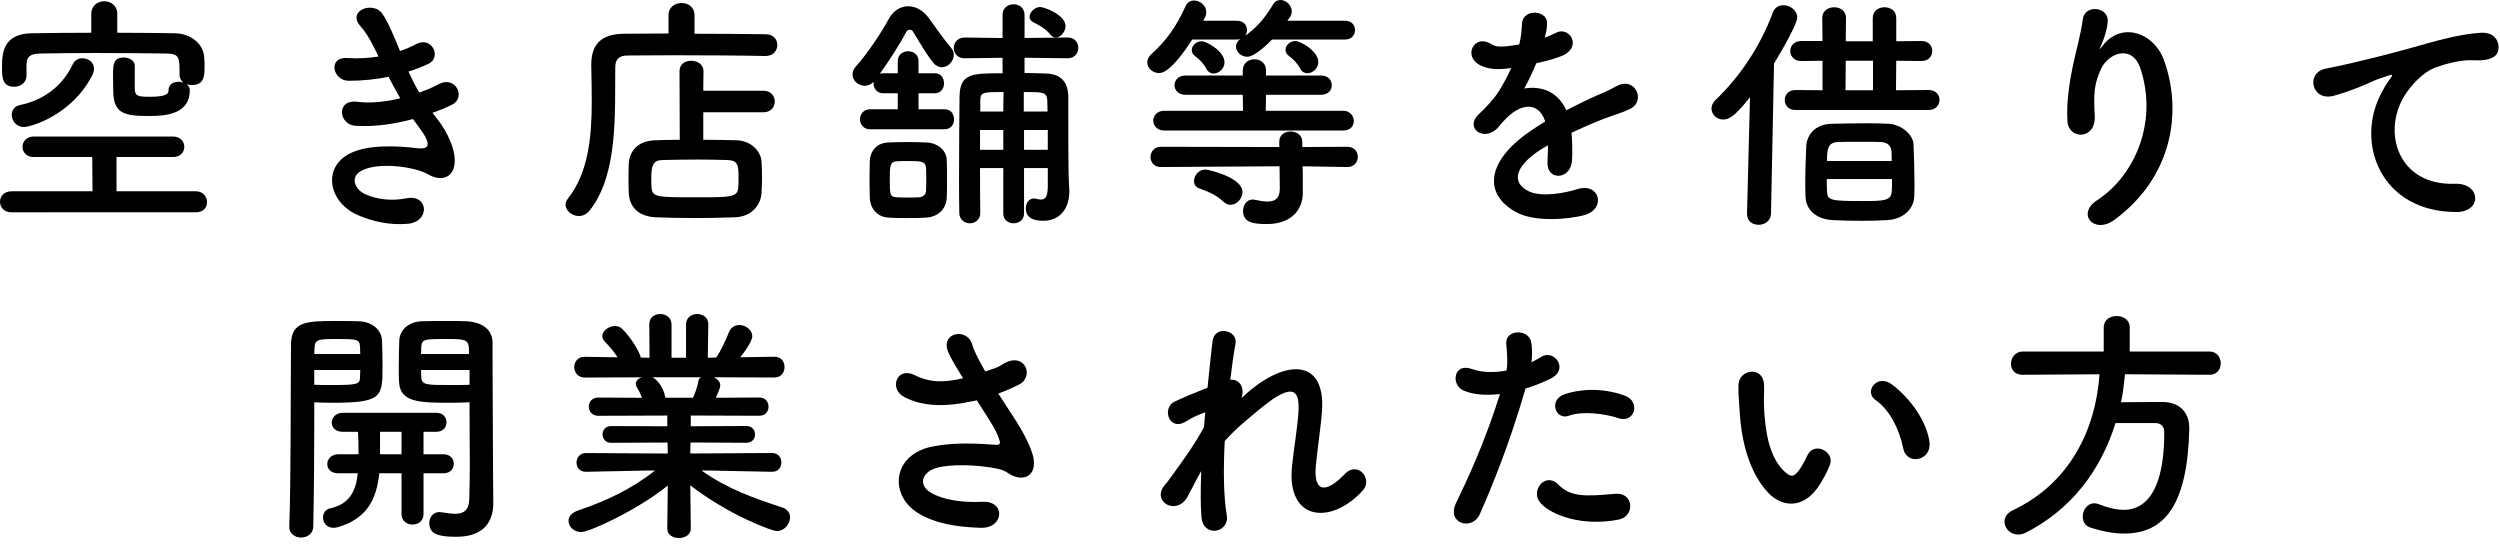
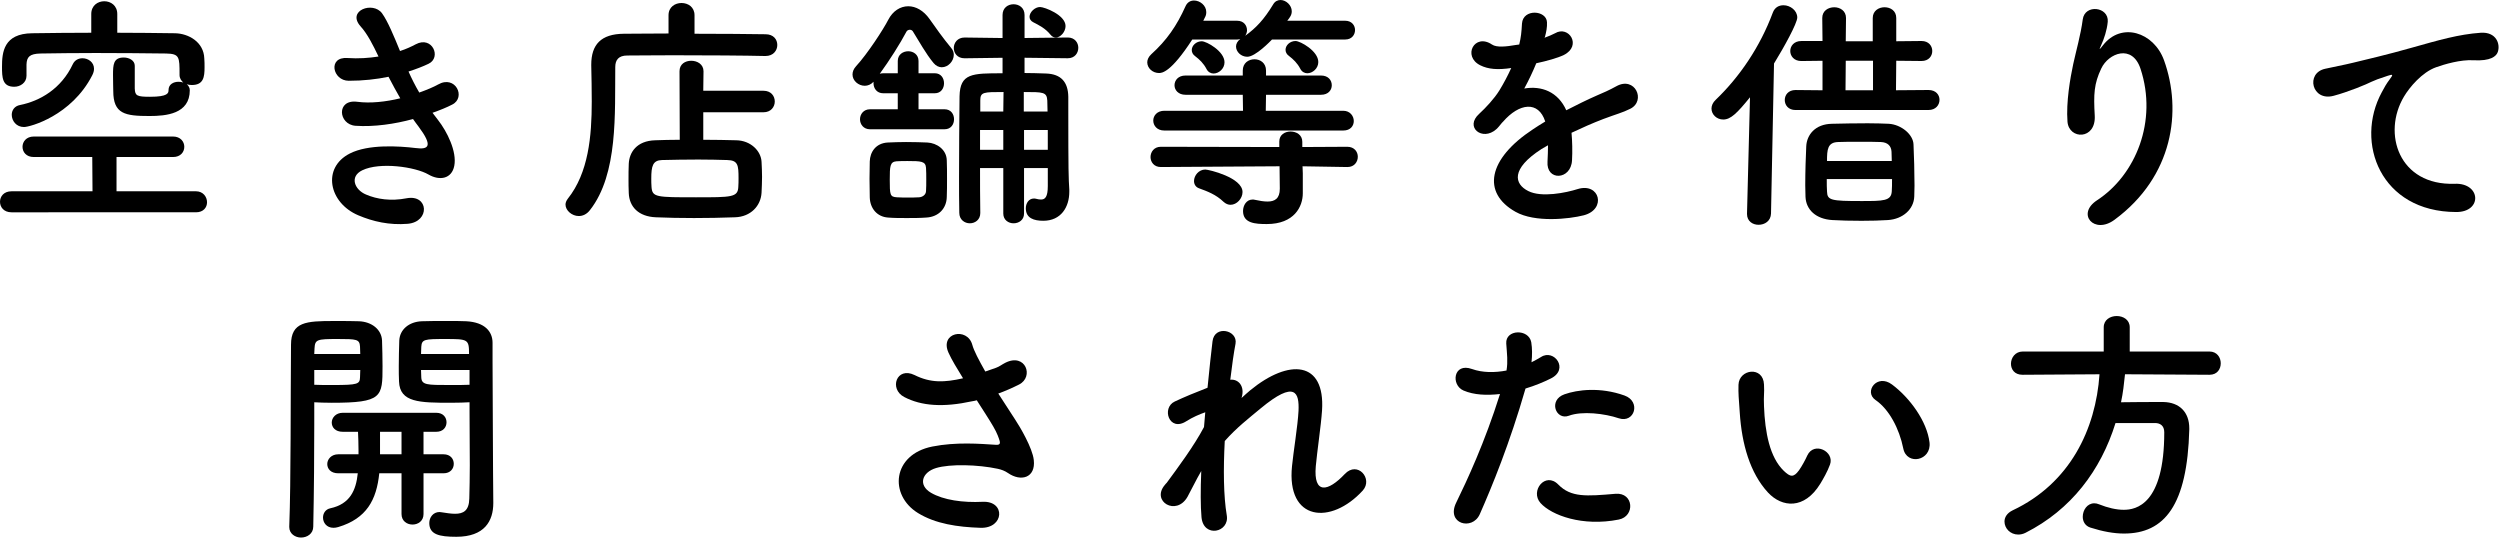
<svg xmlns="http://www.w3.org/2000/svg" version="1.1" id="レイヤー_1" x="0px" y="0px" width="200px" height="44px" viewBox="0 0 200 44" enable-background="new 0 0 200 44" xml:space="preserve">
  <g>
    <path d="M0.92,16.984c-0.62,0-0.92-0.42-0.92-0.841c0-0.42,0.3-0.84,0.92-0.84h6.481l-0.02-2.741H2.701c-0.6,0-0.9-0.4-0.9-0.82   c0-0.4,0.3-0.82,0.9-0.82h11.143c0.6,0,0.9,0.42,0.9,0.82c0,0.42-0.3,0.82-0.9,0.82H9.322v2.741h6.361c0.56,0,0.88,0.44,0.88,0.88   c0,0.4-0.28,0.801-0.88,0.801H0.92z M10.783,7.102c0.02,0.56,0.18,0.64,1.22,0.64c1.44,0,1.48-0.3,1.48-0.54   c0-0.46,0.4-0.66,0.8-0.66c0.14,0,0.26,0.02,0.38,0.06c-0.16-0.14-0.3-0.34-0.3-0.6c0-0.021,0-0.04,0-0.061   c0-1.38,0-1.64-1.08-1.66c-1.601-0.02-3.641-0.04-5.622-0.04c-1.62,0-3.201,0.02-4.421,0.04c-0.88,0.02-1.1,0.28-1.12,0.88v0.88   v0.02c0,0.561-0.5,0.88-0.98,0.88c-0.96,0-0.98-0.74-0.98-1.6c0-1.141,0.12-2.661,2.42-2.681c1.541-0.021,3.121-0.04,4.721-0.04   v-1.5c0-0.68,0.52-1.02,1.04-1.02s1.041,0.34,1.041,1.02v1.5c1.56,0,3.101,0.02,4.621,0.04c1.081,0.02,2.301,0.7,2.341,2.021   c0.02,0.24,0.02,0.46,0.02,0.7c0,0.78-0.08,1.42-1.021,1.42c-0.14,0-0.28-0.02-0.4-0.06c0.14,0.12,0.24,0.28,0.24,0.479   c0,1.9-1.9,2.061-3.221,2.061c-1.96,0-2.901-0.16-2.901-2c0-0.141-0.02-0.721-0.02-1.28c0-0.82,0.02-1.4,0.86-1.4   c0.44,0,0.88,0.24,0.88,0.66V7.102z M1.92,10.162c-0.62,0-0.98-0.5-0.98-0.98c0-0.36,0.22-0.7,0.66-0.78   c1.6-0.32,3.301-1.3,4.221-3.261c0.16-0.34,0.46-0.48,0.78-0.48c0.46,0,0.92,0.32,0.92,0.84c0,0.16-0.04,0.32-0.14,0.52   C5.721,9.262,2.401,10.162,1.92,10.162z" />
    <path d="M35.043,9.602c0.72,0.92,1.52,2.521,1.3,3.661c-0.2,1.041-1.161,1.22-2.061,0.7c-1.061-0.62-3.901-1.02-5.301-0.34   c-1.04,0.5-0.62,1.561,0.3,1.94c0.88,0.38,2,0.54,3.24,0.3c1.781-0.34,1.9,1.88,0.1,2.041c-1.48,0.12-2.78-0.18-3.96-0.68   c-2.361-1-2.921-3.801-0.68-4.941c1.48-0.76,3.94-0.601,5.261-0.44c1.081,0.14,1.4-0.16,0.24-1.72c-0.14-0.2-0.3-0.38-0.44-0.6   c-1.46,0.4-3.121,0.64-4.601,0.54c-1.38-0.1-1.561-2.141,0.14-1.92c1.04,0.14,2.3,0,3.44-0.28c-0.3-0.521-0.62-1.101-0.94-1.721   c-0.96,0.2-2.041,0.32-3.181,0.32c-1.3,0-1.701-1.94-0.1-1.82c0.88,0.06,1.72,0,2.48-0.12c-0.44-0.92-0.88-1.801-1.44-2.421   c-1.12-1.26,1-2.021,1.721-1.04c0.46,0.64,0.94,1.801,1.44,3.021c0.5-0.16,0.92-0.36,1.26-0.54c1.32-0.7,2.081,1.061,1.021,1.561   c-0.46,0.22-0.98,0.42-1.601,0.62c0.26,0.58,0.54,1.14,0.86,1.681c0.62-0.221,1.14-0.44,1.5-0.641c1.4-0.8,2.26,1.04,1.14,1.601   c-0.42,0.22-0.96,0.44-1.581,0.66C34.743,9.222,34.903,9.402,35.043,9.602z" />
    <path d="M61.224,4.481c-1.521-0.04-4.701-0.06-7.362-0.06c-1.541,0-2.9,0.02-3.681,0.02c-0.7,0-0.96,0.36-0.96,0.92   c-0.04,3.661,0.24,8.562-2.021,11.442c-0.26,0.34-0.58,0.48-0.9,0.48c-0.54,0-1.06-0.44-1.06-0.92c0-0.141,0.06-0.3,0.18-0.46   c1.661-2.081,1.92-5.001,1.92-7.782c0-0.98-0.02-1.96-0.04-2.881c0-0.02,0-0.04,0-0.06c0-1.62,0.78-2.461,2.601-2.48   c0.94,0,2.201-0.021,3.581-0.021V1.22c0-0.66,0.52-0.98,1.04-0.98s1.04,0.32,1.04,0.98v1.48c2.241,0,4.441,0.02,5.682,0.04   c0.64,0,0.94,0.42,0.94,0.86s-0.32,0.88-0.94,0.88H61.224z M56.262,8.982v2.2c0.94,0,1.86,0.021,2.641,0.04   c1.16,0.021,1.98,0.86,2.021,1.721c0.02,0.4,0.04,0.8,0.04,1.2c0,0.4-0.02,0.82-0.04,1.28c-0.06,1.04-0.86,1.92-2.121,1.96   c-1.08,0.04-2.2,0.061-3.281,0.061c-1.08,0-2.12-0.021-3.061-0.061c-1.38-0.06-2.12-0.84-2.16-1.94c-0.02-0.42-0.02-0.78-0.02-1.08   c0-0.44,0-0.82,0.02-1.26c0.04-0.9,0.62-1.841,2.12-1.881c0.56-0.02,1.24-0.04,1.96-0.04l-0.02-5.481c0-0.58,0.46-0.84,0.94-0.84   s0.98,0.28,0.98,0.84l-0.02,1.56h4.821c0.6,0,0.9,0.42,0.9,0.86c0,0.42-0.3,0.86-0.9,0.86H56.262z M59.083,14.263   c0-1.041-0.04-1.44-0.9-1.46c-0.66-0.02-1.48-0.04-2.32-0.04c-1.02,0-2.061,0.02-2.901,0.04c-0.74,0.02-0.86,0.48-0.86,1.48   c0,0.22,0,0.44,0.02,0.681c0.06,0.82,0.38,0.82,3.561,0.82c2.841,0,3.341,0,3.381-0.82C59.083,14.703,59.083,14.483,59.083,14.263z   " />
    <path d="M69.6,10.342c-0.52,0-0.8-0.4-0.8-0.8s0.28-0.8,0.8-0.8h2.221v-1.28h-1.16c-0.52,0-0.78-0.4-0.78-0.8c0-0.04,0-0.08,0-0.12   c-0.2,0.22-0.46,0.32-0.7,0.32c-0.5,0-0.98-0.4-0.98-0.9c0-0.22,0.08-0.44,0.28-0.66c0.92-1,2.181-2.941,2.581-3.721   c0.36-0.7,0.96-1.081,1.601-1.081c0.6,0,1.22,0.34,1.7,1.02c0.42,0.601,1.1,1.561,1.72,2.301c0.16,0.18,0.22,0.38,0.22,0.56   c0,0.52-0.46,1-0.96,1c-0.22,0-0.46-0.101-0.66-0.34c-0.64-0.78-1.12-1.68-1.66-2.541c-0.06-0.08-0.14-0.12-0.24-0.12   c-0.1,0-0.22,0.06-0.26,0.14c-0.52,0.98-1.38,2.34-2.141,3.38c0.08-0.02,0.18-0.04,0.28-0.04h1.16v-0.98   c0-0.52,0.42-0.78,0.84-0.78c0.4,0,0.82,0.26,0.82,0.78v0.98h1.3c0.5,0,0.74,0.4,0.74,0.801c0,0.4-0.24,0.8-0.74,0.8h-1.3v1.28   h2.081c0.52,0,0.76,0.4,0.76,0.8s-0.24,0.8-0.76,0.8H69.6z M72.541,17.444c-0.52,0-1.021,0-1.5-0.04   c-0.88-0.06-1.44-0.74-1.46-1.621c0-0.52-0.02-1-0.02-1.48c0-0.48,0.02-0.94,0.02-1.381c0.02-0.76,0.48-1.46,1.42-1.52   c0.44-0.02,0.96-0.04,1.48-0.04c0.64,0,1.28,0.02,1.72,0.04c0.74,0.04,1.521,0.56,1.541,1.42c0.02,0.46,0.02,0.98,0.02,1.48   c0,0.52,0,1.02-0.02,1.46c-0.02,0.9-0.64,1.581-1.621,1.641C73.601,17.444,73.061,17.444,72.541,17.444z M74.101,14.363   c0-0.32,0-0.66-0.02-0.94c-0.04-0.52-0.38-0.541-1.48-0.541c-0.3,0-0.6,0-0.88,0.021c-0.52,0.04-0.54,0.4-0.54,1.46   c0,1.24,0.02,1.38,0.56,1.42c0.3,0.02,0.6,0.02,0.9,0.02c0.3,0,0.6,0,0.9-0.02c0.24-0.02,0.52-0.18,0.54-0.48   C74.101,15.023,74.101,14.703,74.101,14.363z M83.823,13.443h-1.9v3.641c0,0.521-0.42,0.78-0.84,0.78c-0.4,0-0.82-0.26-0.82-0.78   v-3.641h-1.86c0,1.2,0,2.42,0.02,3.581v0.02c0,0.54-0.42,0.82-0.84,0.82c-0.4,0-0.84-0.28-0.84-0.84   c-0.02-0.92-0.02-1.86-0.02-2.84c0-2.181,0.02-4.441,0.04-6.481c0.04-1.841,1-1.841,3.441-1.841v-1.24l-3.021,0.04h-0.02   c-0.581,0-0.86-0.42-0.86-0.82c0-0.42,0.3-0.84,0.86-0.84h0.02l3.021,0.04V1.2c0-0.58,0.44-0.86,0.88-0.86   c0.44,0,0.88,0.28,0.88,0.86v1.84L85.404,3h0.02c0.56,0,0.84,0.42,0.84,0.82c0,0.42-0.28,0.84-0.84,0.84h-0.02l-3.441-0.04v1.221   c0.54,0,1.12,0.02,1.72,0.04c1.201,0.04,1.761,0.68,1.781,1.86c0,0.38,0,0.78,0,1.16c0,4.761,0.02,5.361,0.08,6.261   c0,0.06,0,0.12,0,0.18c0,1.22-0.66,2.32-2.08,2.32c-0.74,0-1.4-0.2-1.4-1c0-0.4,0.24-0.78,0.64-0.78c0.06,0,0.12,0,0.18,0.02   c0.14,0.04,0.28,0.06,0.4,0.06c0.32,0,0.54-0.2,0.54-1.08V13.443z M80.263,10.402h-1.86v1.581h1.86V10.402z M80.283,7.362   c-1.621,0-1.86,0-1.86,0.68v0.88h1.84L80.283,7.362z M83.803,8.922c0-0.32-0.02-0.62-0.02-0.88c-0.04-0.68-0.32-0.68-1.88-0.68   v1.56H83.803z M83.823,10.402h-1.9v1.581h1.9V10.402z M84.043,2.781c-0.42-0.521-0.92-0.761-1.38-1c-0.2-0.1-0.3-0.26-0.3-0.44   c0-0.36,0.42-0.78,0.84-0.78c0.36,0,2.041,0.64,2.041,1.521c0,0.46-0.4,0.92-0.78,0.92C84.323,3,84.164,2.94,84.043,2.781z" />
    <path d="M101.762,3.161c-0.12,0.12-1.32,1.38-1.98,1.38c-0.5,0-0.9-0.4-0.9-0.82c0-0.2,0.1-0.42,0.34-0.6   c-0.08,0.02-0.16,0.04-0.24,0.04h-3.601c-1.72,2.661-2.44,2.681-2.661,2.681c-0.5,0-0.94-0.38-0.94-0.86c0-0.2,0.1-0.44,0.32-0.64   c1.24-1.12,2.041-2.281,2.741-3.841c0.14-0.32,0.4-0.46,0.68-0.46c0.48,0,0.98,0.4,0.98,0.92c0,0.14-0.02,0.28-0.1,0.42   c-0.04,0.1-0.1,0.18-0.14,0.28h2.72c0.521,0,0.78,0.38,0.78,0.76c0,0.16-0.06,0.3-0.14,0.44c0.88-0.641,1.5-1.301,2.24-2.521   c0.141-0.24,0.36-0.34,0.581-0.34c0.439,0,0.899,0.42,0.899,0.9c0,0.3-0.14,0.48-0.359,0.76h4.641c0.521,0,0.78,0.38,0.78,0.74   c0,0.38-0.26,0.76-0.78,0.76H101.762z M107.784,13.363l-3.581-0.06l0.021,0.56v1.561c0,0.02,0,0.02,0,0.04   c0,1.06-0.681,2.46-2.881,2.46c-0.92,0-1.9-0.06-1.9-1.041c0-0.46,0.28-0.92,0.76-0.92c0.06,0,0.12,0,0.18,0.02   c0.36,0.08,0.72,0.14,1.021,0.14c0.58,0,0.98-0.24,0.98-1.021c0-0.02,0-0.02,0-0.04l-0.02-1.76l-9.502,0.06   c-0.54,0-0.82-0.4-0.82-0.8s0.28-0.82,0.82-0.82l9.482,0.02v-0.42v-0.02c0-0.54,0.44-0.8,0.9-0.8s0.94,0.26,0.94,0.82v0.42   l3.601-0.02c0.56,0,0.84,0.4,0.84,0.8c0,0.4-0.28,0.82-0.82,0.82H107.784z M93.141,10.442c-0.581,0-0.88-0.4-0.88-0.8   c0-0.38,0.3-0.78,0.88-0.78h6.301l-0.02-1.28h-4.581c-0.58,0-0.88-0.38-0.88-0.76c0-0.4,0.3-0.78,0.88-0.78h4.581v-0.4   c0-0.6,0.46-0.9,0.94-0.9c0.46,0,0.92,0.3,0.92,0.9v0.4h4.401c0.58,0,0.86,0.38,0.86,0.78c0,0.38-0.28,0.76-0.86,0.76h-4.401   l-0.02,1.28h6.201c0.54,0,0.84,0.42,0.84,0.82c0,0.38-0.26,0.76-0.84,0.76H93.141z M96.521,5.521c-0.24-0.46-0.56-0.76-0.9-1.02   c-0.2-0.14-0.28-0.32-0.28-0.5c0-0.36,0.36-0.7,0.8-0.7c0.38,0,1.82,0.801,1.82,1.681c0,0.52-0.46,0.9-0.88,0.9   C96.861,5.881,96.641,5.761,96.521,5.521z M97.881,16.143c-0.6-0.58-1.3-0.84-1.96-1.08c-0.28-0.1-0.4-0.34-0.4-0.58   c0-0.44,0.38-0.92,0.9-0.92c0.28,0,2.981,0.64,2.981,1.8c0,0.52-0.46,1.02-0.96,1.02C98.242,16.383,98.062,16.303,97.881,16.143z    M104.023,5.501c-0.24-0.46-0.561-0.76-0.9-1.02c-0.2-0.14-0.28-0.32-0.28-0.5c0-0.36,0.36-0.7,0.801-0.7   c0.38,0,1.82,0.8,1.82,1.68c0,0.52-0.46,0.9-0.881,0.9C104.363,5.861,104.143,5.741,104.023,5.501z" />
    <path d="M123.561,3.021c0.32-0.12,0.621-0.24,0.841-0.36c1.1-0.66,2.181,1,0.7,1.74c-0.5,0.24-1.36,0.48-2.201,0.66   c-0.26,0.64-0.6,1.36-0.96,2.021c1.381-0.24,2.701,0.26,3.361,1.74c0.819-0.42,1.66-0.84,2.44-1.18c0.479-0.2,1.02-0.44,1.561-0.74   c1.5-0.84,2.4,1.16,1.12,1.8c-0.641,0.32-1.101,0.42-2.161,0.82c-0.84,0.32-1.74,0.72-2.54,1.1c0.06,0.66,0.08,1.48,0.04,2.201   c-0.04,0.8-0.561,1.22-1.061,1.24s-0.96-0.36-0.9-1.141c0.021-0.42,0.04-0.88,0.04-1.3c-0.18,0.1-0.359,0.2-0.52,0.3   c-2.48,1.601-2.181,2.801-1.061,3.361c1.061,0.54,3.021,0.14,3.961-0.16c1.761-0.54,2.32,1.621,0.48,2.101   c-1.181,0.3-3.901,0.6-5.462-0.28c-2.7-1.521-2.22-4.221,1.4-6.602c0.28-0.18,0.601-0.4,0.98-0.62   c-0.54-1.681-2.08-1.48-3.381,0.02c-0.02,0.021-0.06,0.061-0.08,0.08c-0.18,0.22-0.32,0.4-0.46,0.521   c-1.101,0.98-2.561-0.16-1.36-1.24c0.521-0.48,1.2-1.2,1.62-1.881c0.341-0.56,0.66-1.16,0.94-1.78c-1.08,0.16-1.84,0.1-2.48-0.22   c-1.44-0.72-0.46-2.601,0.94-1.66c0.38,0.26,1.18,0.16,1.88,0.04c0.08-0.02,0.2-0.02,0.301-0.04c0.14-0.581,0.18-0.98,0.22-1.681   c0.08-1.2,1.96-1.08,2-0.1c0.021,0.4-0.06,0.78-0.16,1.16L123.561,3.021z" />
    <path d="M140,7.782c-1.021,1.26-1.541,1.78-2.141,1.78c-0.521,0-0.94-0.4-0.94-0.88c0-0.221,0.1-0.48,0.34-0.7   c1.9-1.821,3.541-4.221,4.562-6.962c0.16-0.44,0.5-0.6,0.86-0.6c0.54,0,1.1,0.42,1.1,0.98c0,0.46-1.061,2.381-1.86,3.681   l-0.24,12.002c-0.02,0.6-0.5,0.9-1,0.9c-0.46,0-0.92-0.28-0.92-0.86c0-0.02,0-0.02,0-0.04L140,7.782z M143.641,8.802   c-0.58,0-0.86-0.4-0.86-0.8c0-0.4,0.28-0.8,0.86-0.8l2.16,0.02v-2.36l-1.7,0.02c-0.58,0-0.88-0.4-0.88-0.8c0-0.4,0.3-0.8,0.88-0.8   h1.7l-0.02-1.841c0-0.58,0.479-0.86,0.96-0.86c0.46,0,0.94,0.28,0.94,0.86l-0.021,1.86h2.16V1.44c0-0.58,0.48-0.86,0.94-0.86   c0.48,0,0.94,0.28,0.94,0.86V3.3l2.021-0.02c0.58,0,0.86,0.4,0.86,0.8c0,0.4-0.28,0.8-0.86,0.8l-2.021-0.02l-0.021,2.36l2.601-0.02   c0.601,0,0.881,0.4,0.881,0.78c0,0.42-0.3,0.82-0.881,0.82H143.641z M151.042,17.604c-0.601,0.04-1.36,0.06-2.12,0.06   c-0.86,0-1.701-0.02-2.341-0.06c-1.301-0.08-2.101-0.82-2.141-1.861c0-0.28-0.02-0.6-0.02-0.92c0-1.08,0.04-2.3,0.08-3.12   c0.04-0.9,0.7-1.78,2.06-1.801c0.82-0.02,1.881-0.04,2.861-0.04c0.62,0,1.22,0.021,1.68,0.04c1.001,0.061,1.961,0.86,1.98,1.661   c0.04,0.88,0.08,2.22,0.08,3.281c0,0.34-0.02,0.62-0.02,0.88C153.103,16.744,152.223,17.524,151.042,17.604z M146.141,14.323   c0,0.38,0,0.74,0.021,1c0.02,0.7,0.32,0.76,2.74,0.76c1.761,0,2.4,0,2.44-0.78c0.021-0.24,0.021-0.6,0.021-0.98H146.141z    M151.342,12.882c0-0.28-0.02-0.54-0.02-0.74c-0.021-0.46-0.301-0.76-0.86-0.78c-0.42-0.02-1.061-0.02-1.721-0.02   c-0.64,0-1.28,0-1.68,0.02c-0.86,0.02-0.9,0.6-0.9,1.52H151.342z M149.842,4.861h-2.181l-0.02,2.36h2.2V4.861z" />
    <path d="M167.761,16.023c3.101-2.021,4.861-6.341,3.48-10.522c-0.66-2-2.561-1.26-3.141-0.02c-0.58,1.221-0.62,2.041-0.52,3.781   c0.1,1.94-2.061,1.92-2.181,0.479c-0.12-1.58,0.22-3.5,0.46-4.621c0.22-1.02,0.6-2.34,0.76-3.561c0.16-1.26,2.101-1.02,2.001,0.18   c-0.061,0.68-0.301,1.38-0.521,1.86c-0.26,0.541-0.06,0.28,0.141,0.02c1.46-1.88,4.061-1.06,4.881,1.2   c1.46,4.041,0.74,9.302-3.961,12.763C167.542,18.784,166.081,17.124,167.761,16.023z" />
    <path d="M190.542,7.381c0.199-0.38,0.38-0.7,0.64-1.04c0.32-0.42,0.22-0.4-0.16-0.28c-1.5,0.48-1.16,0.48-2.521,1   c-0.64,0.24-1.2,0.44-1.8,0.6c-1.761,0.48-2.281-1.82-0.681-2.161c0.42-0.1,1.58-0.32,2.221-0.48c0.98-0.24,2.721-0.64,4.761-1.22   c2.061-0.58,3.701-1.06,5.461-1.18c1.24-0.08,1.581,0.9,1.36,1.54c-0.12,0.34-0.56,0.74-1.96,0.66   c-1.021-0.06-2.301,0.32-2.98,0.561c-1.12,0.4-2.121,1.6-2.561,2.34c-1.761,2.94-0.421,7.141,4.061,6.981   c2.101-0.08,2.221,2.281,0.1,2.26C190.441,16.944,188.361,11.402,190.542,7.381z" />
    <path d="M25.141,34.002c0,2.241-0.02,5.261-0.08,8.122c0,0.58-0.5,0.88-0.98,0.88c-0.46,0-0.94-0.3-0.94-0.84c0-0.02,0-0.02,0-0.04   c0.14-3.701,0.1-10.322,0.14-14.543c0-1.841,1.22-1.9,3.441-1.9c0.8,0,1.62,0,2,0.02c1.021,0.04,1.801,0.66,1.841,1.541   c0.02,0.68,0.04,1.38,0.04,2.06c0,2.46-0.02,2.92-4.061,2.92c-0.54,0-1.041-0.02-1.4-0.04   C25.141,32.702,25.141,33.322,25.141,34.002z M28.821,28.321c0-0.22-0.02-0.42-0.02-0.601c-0.04-0.58-0.26-0.6-1.8-0.6   c-1.66,0-1.8,0.04-1.84,0.76c0,0.14-0.02,0.28-0.02,0.44H28.821z M25.141,29.601v1.18c0.3,0.02,0.9,0.02,1.521,0.02   c1.98,0,2.12-0.08,2.14-0.62c0-0.18,0.02-0.38,0.02-0.58H25.141z M33.882,37.863v3.261c0,0.56-0.44,0.84-0.88,0.84   c-0.44,0-0.88-0.28-0.88-0.84v-3.261h-1.78c-0.22,2.141-1.021,3.621-3.281,4.301c-0.14,0.04-0.26,0.06-0.38,0.06   c-0.561,0-0.84-0.42-0.84-0.82c0-0.34,0.2-0.66,0.58-0.74c1.581-0.34,2.061-1.44,2.201-2.801h-1.561c-0.6,0-0.88-0.36-0.88-0.74   s0.32-0.78,0.88-0.78h1.62v-0.32c0-0.52-0.02-1.02-0.04-1.48h-1.221c-0.6,0-0.88-0.36-0.88-0.74s0.32-0.78,0.88-0.78h7.482   c0.56,0,0.82,0.38,0.82,0.76s-0.26,0.76-0.82,0.76h-1.021v1.8h1.601c0.56,0,0.82,0.38,0.82,0.76s-0.26,0.76-0.82,0.76H33.882z    M32.122,34.542h-1.72c0,0.1,0,0.2,0,0.3c0,0.28,0,0.54,0,0.8c0,0.1,0,0.18,0,0.28v0.42h1.72V34.542z M36.083,32.221   c-2.521,0-4.101-0.02-4.161-1.7c-0.02-0.38-0.02-0.8-0.02-1.22c0-0.68,0.02-1.38,0.04-2.06c0.04-0.881,0.78-1.501,1.801-1.541   c0.38-0.02,1.24-0.02,2.06-0.02c0.6,0,1.161,0,1.5,0.02c1.5,0.08,2.101,0.84,2.101,1.72c0,0.48,0,0.98,0,1.48   c0,3,0.04,6.281,0.04,8.842c0,0.96,0.02,1.8,0.02,2.5c0,1.44-0.7,2.701-2.961,2.701c-1.36,0-2.16-0.18-2.16-1.101   c0-0.44,0.3-0.88,0.82-0.88c0.06,0,0.1,0.02,0.16,0.02c0.4,0.06,0.76,0.12,1.08,0.12c0.66,0,1.121-0.24,1.141-1.22   c0.02-0.8,0.04-1.721,0.04-2.661c0-1.44-0.02-2.96-0.02-4.221c0-0.3,0-0.56,0-0.82C37.203,32.202,36.663,32.221,36.083,32.221z    M37.523,28.321c0-1.181-0.08-1.2-1.9-1.2c-1.661,0-1.88,0.02-1.92,0.62c0,0.18-0.02,0.38-0.02,0.58H37.523z M37.563,29.601h-3.881   c0,0.2,0.02,0.4,0.02,0.58c0.02,0.62,0.46,0.62,2.24,0.62c0.66,0,1.34,0,1.621-0.02V29.601z" />
-     <path d="M61.764,37.743l-5.041-0.1h-0.6c2.08,1.48,4.181,2.201,6.461,2.96c0.44,0.14,0.62,0.46,0.62,0.78   c0,0.521-0.44,1.101-1.06,1.101c-0.4,0-3.881-1.301-6.921-3.661l0.04,3.441v0.02c0,0.5-0.48,0.76-0.94,0.76   c-0.48,0-0.94-0.24-0.94-0.76v-0.02l0.04-3.421c-2.48,2-6.281,3.721-6.921,3.721c-0.601,0-1.021-0.44-1.021-0.9   c0-0.32,0.22-0.62,0.7-0.8c2.44-0.84,4.301-1.72,6.221-3.221h-0.66l-4.861,0.1h-0.02c-0.5,0-0.74-0.36-0.74-0.74   s0.26-0.76,0.76-0.76l6.542,0.04l-0.02-0.88l-4.521,0.021c-0.44,0-0.68-0.34-0.68-0.681c0-0.32,0.24-0.66,0.68-0.66l4.501,0.021   v-0.86l-5.521,0.02c-0.5,0-0.76-0.36-0.76-0.74c0-0.36,0.26-0.72,0.76-0.72l3.501,0.02c-0.12-0.3-0.26-0.6-0.4-0.82   c-0.08-0.101-0.1-0.2-0.1-0.3c0-0.24,0.22-0.44,0.5-0.52l-4.581,0.02c-0.56,0-0.84-0.42-0.84-0.84s0.28-0.82,0.82-0.82h0.02   l2.621,0.04c-0.28-0.46-0.66-0.88-1.04-1.28c-0.12-0.14-0.18-0.28-0.18-0.42c0-0.42,0.52-0.8,1-0.8c0.16,0,0.32,0.02,0.46,0.12   c0.36,0.24,1.42,1.6,1.62,2.4l0.7,0.02l-0.02-2.66V25.94c0-0.56,0.44-0.82,0.88-0.82c0.44,0,0.9,0.28,0.9,0.841v2.66h1.16v-2.66   c0-0.561,0.44-0.841,0.9-0.841c0.44,0,0.88,0.28,0.88,0.82v0.021l-0.04,2.66l0.68-0.02c0.4-0.6,0.76-1.4,1-2   c0.16-0.42,0.5-0.6,0.84-0.6c0.52,0,1.04,0.399,1.04,0.9c0,0.06,0,0.46-0.96,1.68l2.72-0.04h0.02c0.541,0,0.8,0.4,0.8,0.82   s-0.26,0.84-0.82,0.84l-4.821-0.02c0.28,0.14,0.5,0.36,0.5,0.66c0,0.22-0.3,0.86-0.36,0.98l3.48-0.02c0.5,0,0.74,0.36,0.74,0.74   c0,0.36-0.24,0.72-0.74,0.72l-5.481-0.02v0.86l4.461-0.021c0.46,0,0.68,0.34,0.68,0.681c0,0.32-0.22,0.66-0.68,0.66l-4.481-0.021   l-0.02,0.88l6.542-0.04c0.5,0,0.76,0.38,0.74,0.76c0.02,0.38-0.24,0.74-0.72,0.74H61.764z M52.202,30.181   c0.2,0.1,0.82,0.58,1.02,1.58l0.02,0.06h2.201c0.16-0.36,0.36-0.9,0.42-1.3c0.02-0.16,0.1-0.26,0.2-0.34H52.202z" />
    <path d="M81.223,33.582c0.36,0.54,1.38,2.261,1.48,3.221c0.16,1.42-1.02,1.761-2.061,1.041c-0.26-0.18-0.54-0.28-0.82-0.34   c-1.58-0.34-3.821-0.4-4.941-0.06c-1.12,0.34-1.46,1.36-0.4,1.98c1,0.58,2.541,0.8,4.141,0.72c1.84-0.08,1.721,2.141-0.18,2.081   c-1.841-0.06-3.601-0.32-5.001-1.18c-2.34-1.44-2.06-4.681,1.141-5.321c1.9-0.38,3.841-0.22,5.081-0.14   c0.3,0.02,0.38-0.08,0.3-0.34c-0.04-0.14-0.18-0.58-0.5-1.121c-0.36-0.62-0.84-1.34-1.32-2.1c-0.14,0.04-0.26,0.06-0.38,0.08   c-2.301,0.5-4.041,0.38-5.421-0.34c-1.24-0.64-0.62-2.46,0.82-1.76c1.28,0.64,2.38,0.6,3.881,0.26c-0.48-0.78-0.92-1.5-1.16-2.041   c-0.74-1.621,1.5-2.081,1.9-0.64c0.12,0.46,0.52,1.22,1.04,2.141c0.28-0.101,0.56-0.2,0.86-0.3c0.28-0.1,0.46-0.26,0.74-0.4   c1.621-0.82,2.321,1.12,1.101,1.74c-0.52,0.26-1.101,0.52-1.661,0.72C80.323,32.202,80.803,32.921,81.223,33.582z" />
    <path d="M95.001,39.743c-0.9,1.581-2.921,0.36-1.821-0.94c0.06-0.08,0.12-0.141,0.16-0.181c0.88-1.2,2.181-2.94,2.981-4.461   c0.04-0.4,0.06-0.78,0.1-1.18c-0.46,0.16-1.02,0.4-1.52,0.72c-1.38,0.88-2-1.08-0.92-1.58c0.72-0.34,1.681-0.74,2.621-1.101   c0.14-1.5,0.3-2.84,0.4-3.721c0.16-1.32,2.04-0.9,1.84,0.2c-0.14,0.72-0.28,1.72-0.42,2.881c0.64-0.08,1.2,0.52,0.9,1.46   c0.24-0.22,0.48-0.44,0.7-0.62c3.101-2.541,6.001-2.36,5.741,1.62c-0.08,1.2-0.4,3.321-0.5,4.461c-0.2,2.281,0.98,2.041,2.32,0.62   c1.021-1.08,2.28,0.38,1.44,1.32c-2.541,2.781-6.121,2.461-5.661-1.96c0.1-1.061,0.46-3.221,0.52-4.421   c0.061-1.42-0.239-2.501-3.04-0.18c-0.96,0.8-1.9,1.52-2.861,2.601c-0.12,2.22-0.1,4.421,0.16,5.941   c0.24,1.381-1.86,1.841-2.021,0.16c-0.08-0.88-0.08-2.2-0.02-3.701C95.681,38.403,95.321,39.163,95.001,39.743z" />
    <path d="M118.38,41.143c-0.601,1.341-2.721,0.761-1.88-0.94c0.859-1.76,2.28-4.801,3.5-8.682c-1.06,0.12-2.08,0.08-2.92-0.28   c-1.021-0.44-0.82-2.26,0.68-1.72c0.84,0.3,1.82,0.3,2.761,0.12c0.12-0.74,0.04-1.28-0.021-2.161c-0.08-1.14,1.801-1.2,2.001-0.1   c0.08,0.5,0.08,1.04,0.02,1.601c0.28-0.14,0.521-0.28,0.761-0.42c1.04-0.681,2.28,0.98,0.78,1.72   c-0.561,0.28-1.28,0.58-2.021,0.801C120.781,35.462,119.361,38.923,118.38,41.143z M123.242,40.243   c-0.86-0.96,0.38-2.541,1.42-1.48c1.021,1.04,2.24,0.94,4.581,0.74c1.46-0.12,1.58,1.8,0.26,2.061   C126.602,42.144,124.122,41.223,123.242,40.243z M125.501,33.262c-1.04,0.38-1.66-1.26-0.34-1.72c1.021-0.36,2.841-0.601,4.801,0.1   c1.341,0.48,0.801,2.241-0.46,1.82C128.382,33.082,126.562,32.862,125.501,33.262z" />
    <path d="M141.44,39.403c-1.439-1.56-2.1-3.881-2.26-6.401c-0.08-1.14-0.12-1.5-0.101-2.22c0.04-1.26,1.98-1.521,2.041-0.02   c0.04,0.78-0.04,0.82,0,1.74c0.08,2.101,0.46,4.081,1.58,5.161c0.521,0.5,0.78,0.56,1.221-0.04c0.239-0.34,0.52-0.86,0.66-1.18   c0.54-1.16,2.2-0.32,1.82,0.72c-0.2,0.56-0.561,1.18-0.78,1.54C144.341,40.783,142.561,40.603,141.44,39.403z M152.263,35.882   c-0.32-1.601-1.141-3.141-2.221-3.881c-0.96-0.66,0.12-2.141,1.32-1.24c1.42,1.06,2.801,2.94,3,4.641   C154.523,36.863,152.542,37.262,152.263,35.882z" />
    <path d="M170.001,29.941c-0.08,0.76-0.16,1.5-0.32,2.24c1.101-0.02,2.301-0.02,3.381-0.02c1.301,0.02,2.081,0.82,2.081,2.101   c0,0.04,0,0.06,0,0.1c-0.16,6.062-1.98,8.322-5.222,8.322c-0.8,0-1.7-0.16-2.7-0.48c-0.42-0.14-0.601-0.5-0.601-0.86   c0-0.54,0.36-1.08,0.921-1.08c0.119,0,0.239,0.02,0.38,0.08c0.7,0.28,1.38,0.44,1.98,0.44c0.979,0,3.24-0.42,3.24-6.201   c0-0.541-0.34-0.74-0.74-0.74h-3.16c-1.181,3.801-3.561,6.941-7.202,8.782c-0.199,0.1-0.399,0.14-0.58,0.14   c-0.64,0-1.1-0.5-1.1-1.041c0-0.34,0.2-0.68,0.66-0.9c4.581-2.161,6.641-6.481,6.941-10.882l-6.142,0.04h-0.02   c-0.641,0-0.921-0.44-0.921-0.88c0-0.48,0.34-0.98,0.94-0.98h6.481v-1.94c0-0.6,0.521-0.9,1.04-0.9c0.521,0,1.04,0.3,1.04,0.9v1.94   h6.382c0.6,0,0.9,0.48,0.9,0.94c0,0.46-0.28,0.92-0.9,0.92L170.001,29.941z" />
  </g>
</svg>